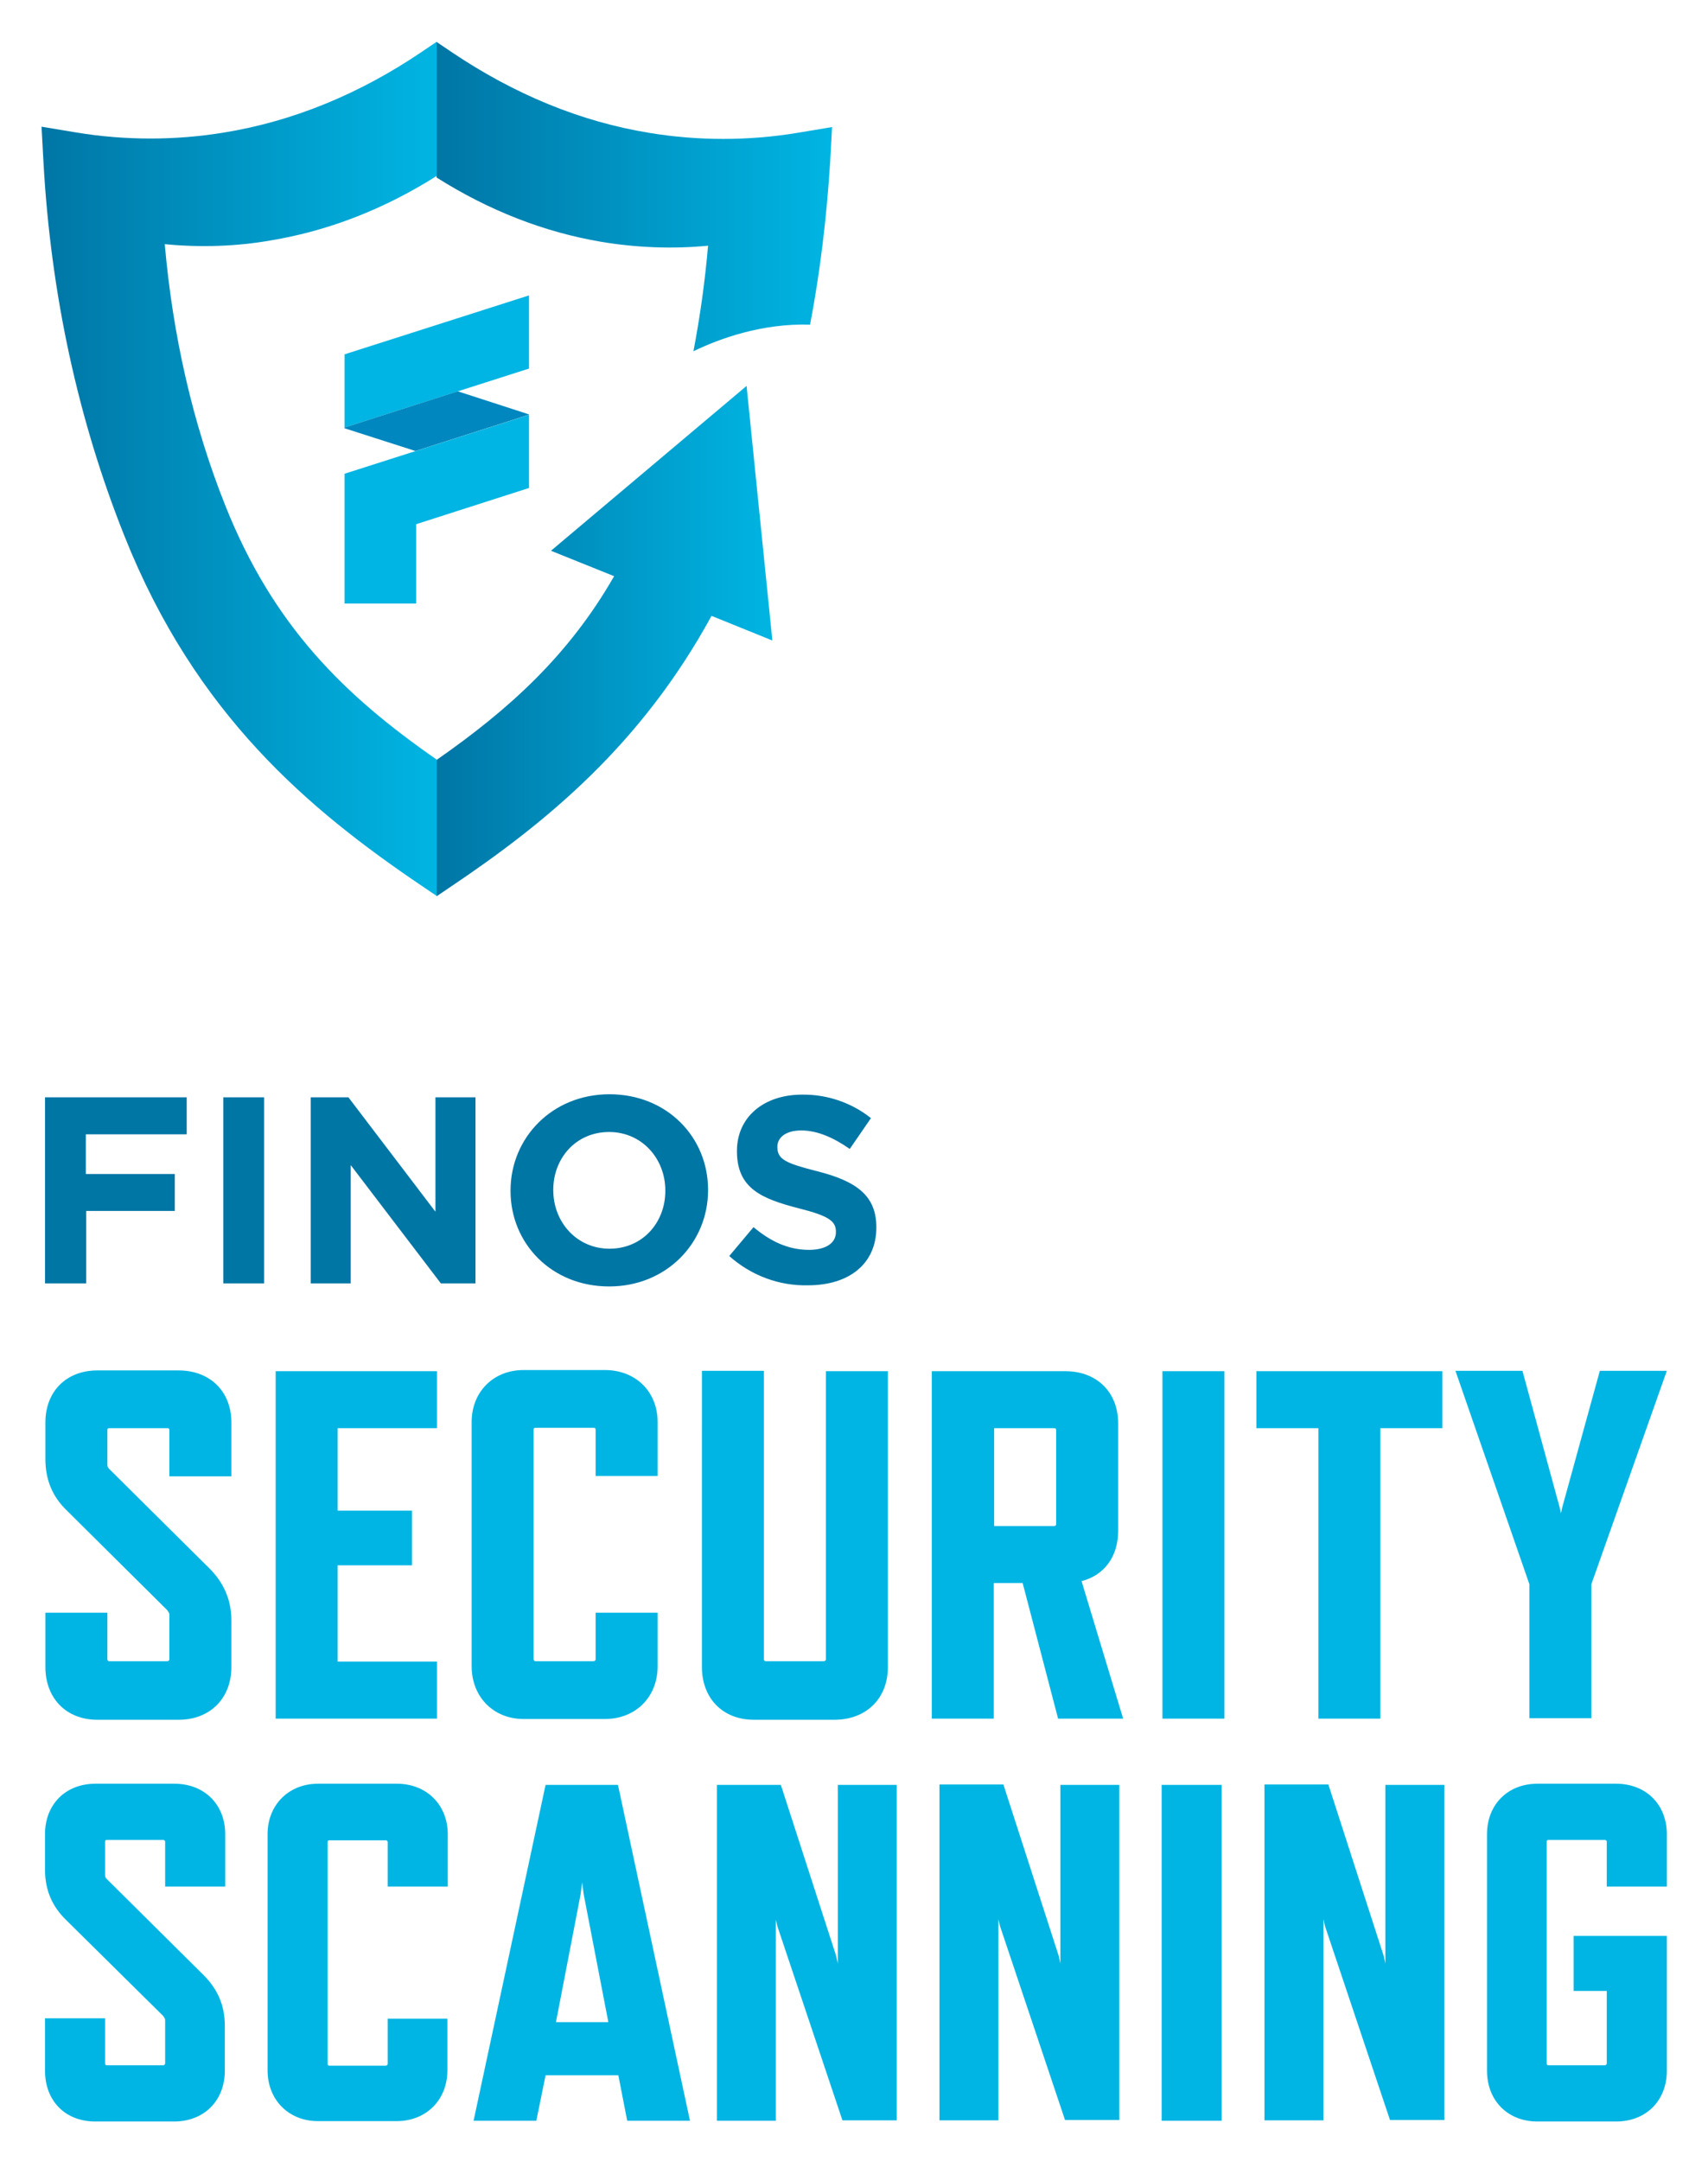
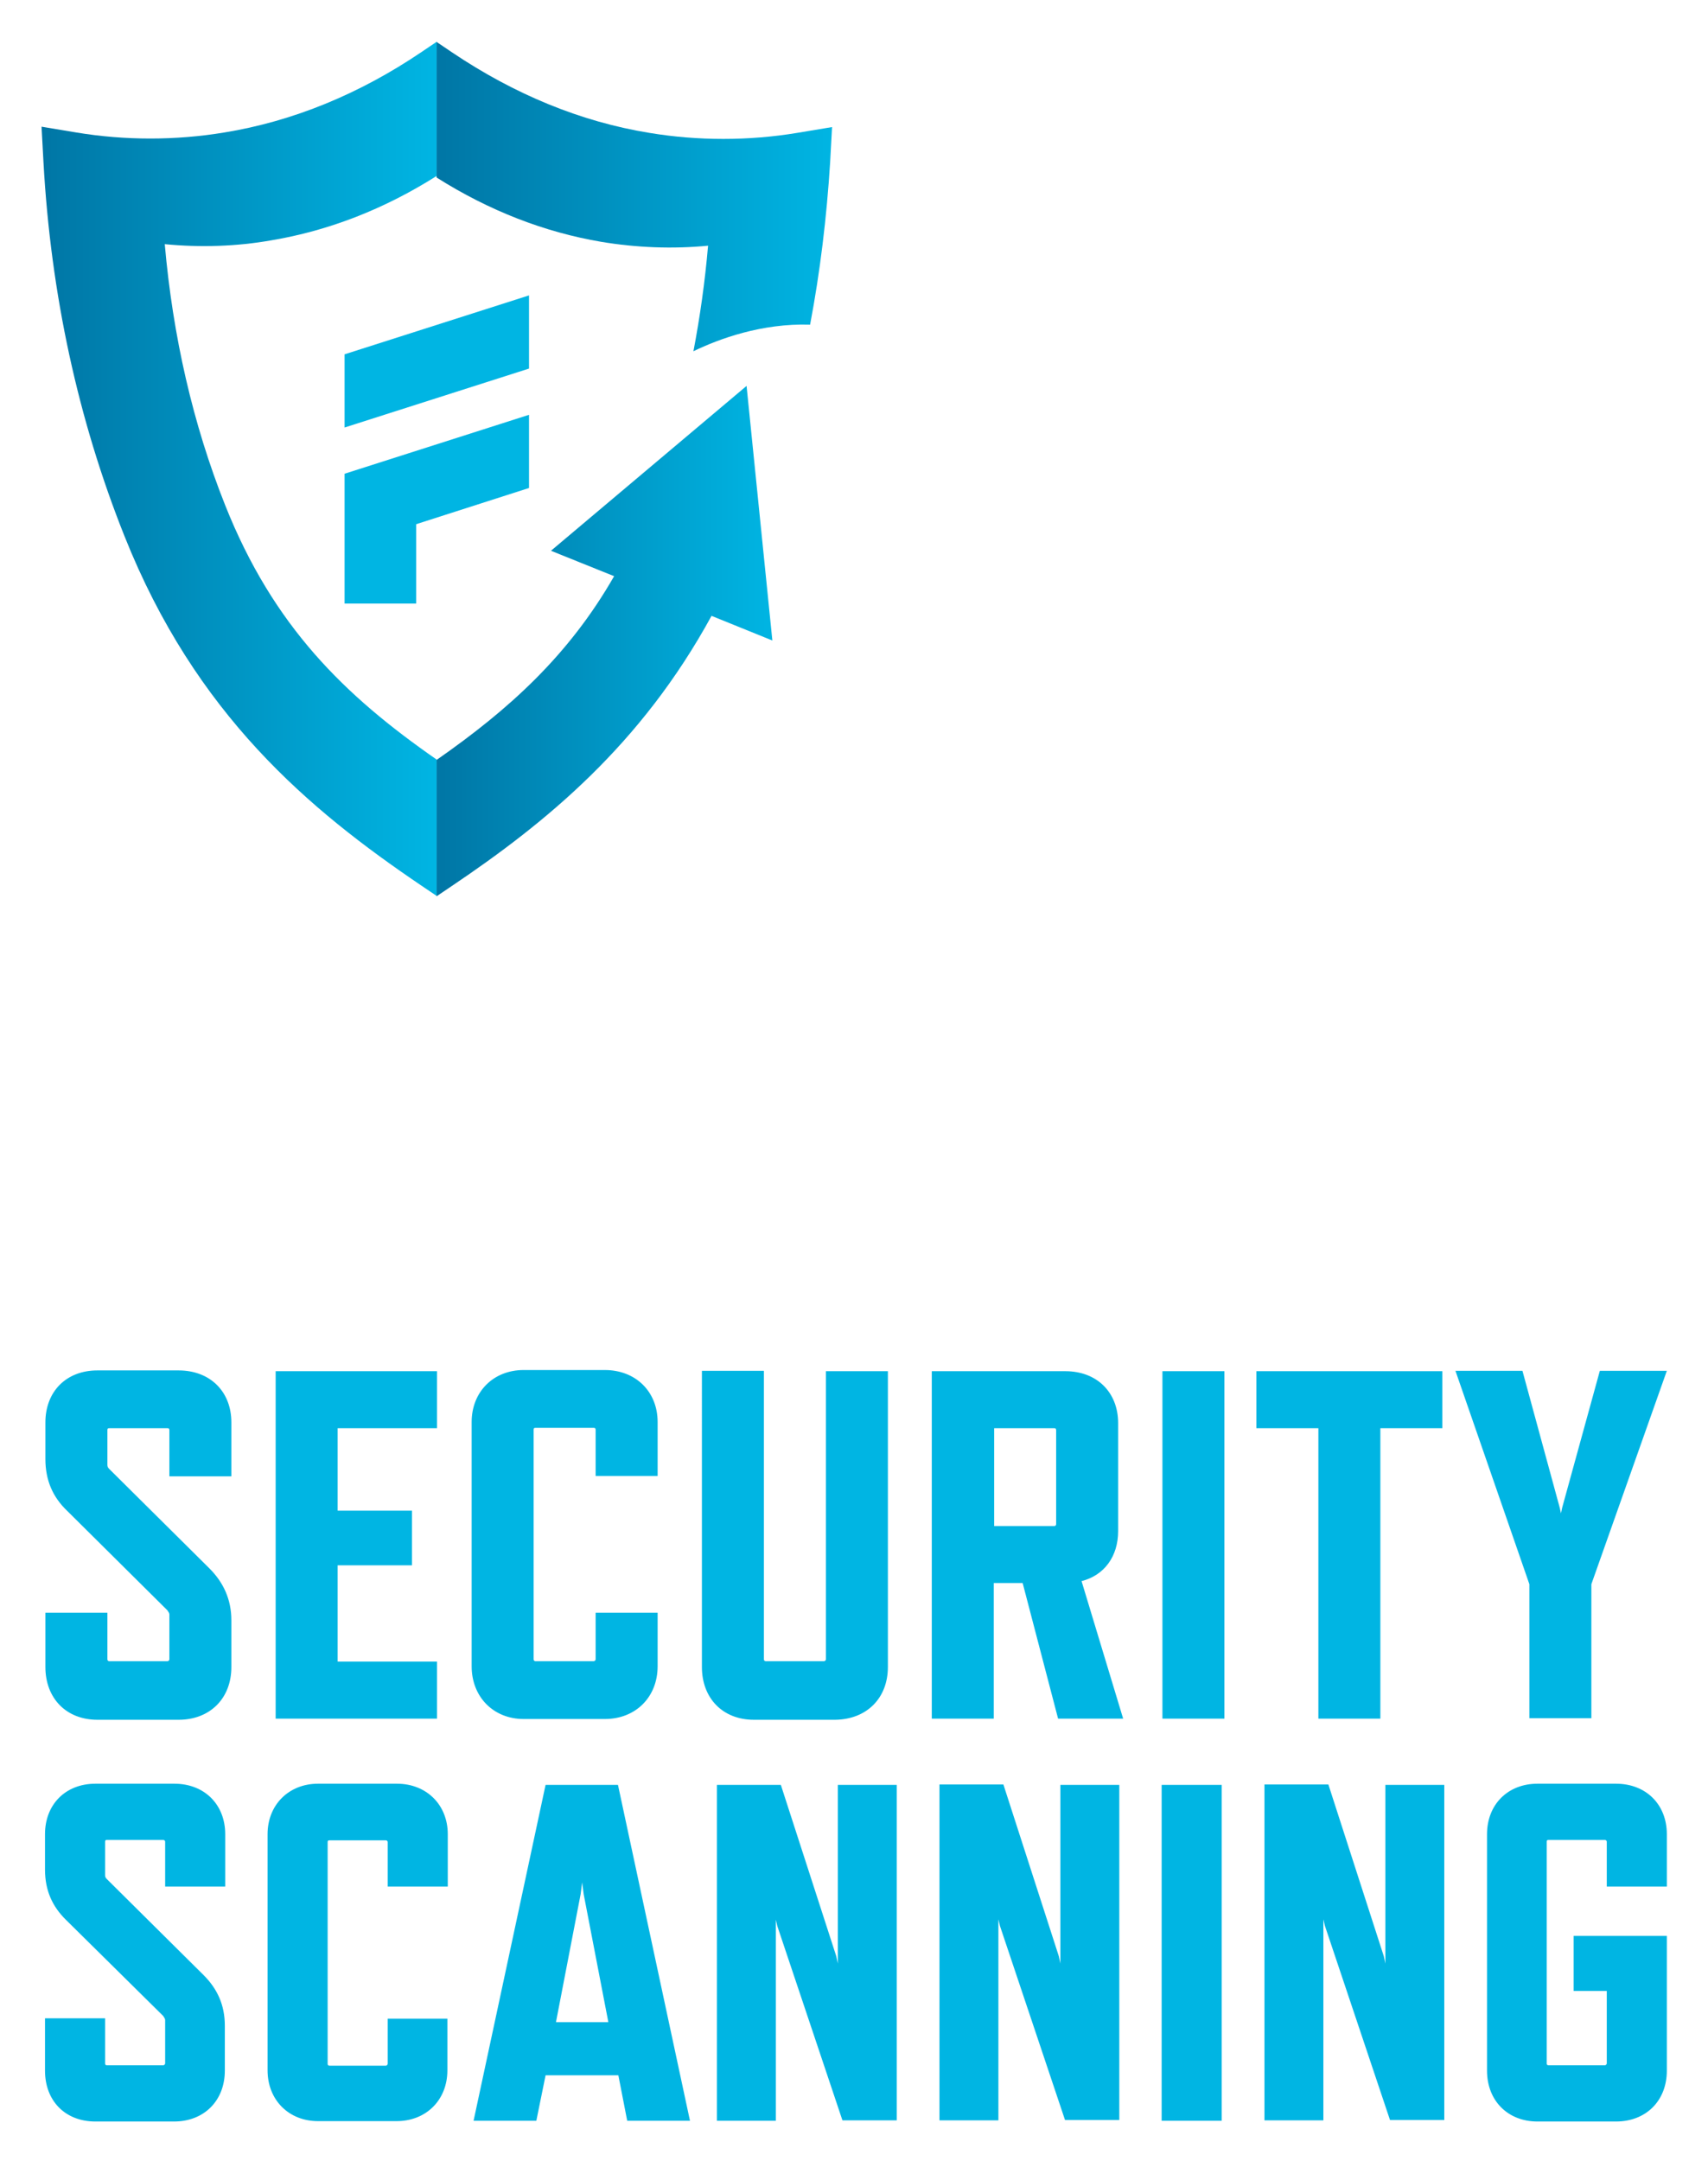
<svg xmlns="http://www.w3.org/2000/svg" role="img" viewBox="-10.79 -10.79 443.58 561.08">
  <title>FINOS Security Scanning logo</title>
  <style>svg {enable-background:new 0 0 422.1 540}</style>
  <style>.st0{fill:#00b5e3}</style>
  <path d="M32.1 513.7v11.2c0 .2-.2.5-.5.5H17c-.4 0-.5-.2-.5-.5v-11.7H.9v13.6C.9 534.6 6.1 540 14 540h20.4c7.8 0 13.2-5.4 13.2-13.2v-11.7c0-5.4-2-9.6-5.5-13.1L17 477.1c-.4-.4-.5-.6-.5-1.1v-8.6c0-.4.1-.5.5-.5h14.6c.2 0 .5.1.5.5V479h15.6v-13.6c0-7.7-5.4-13.1-13.2-13.1H14c-7.8 0-13.1 5.4-13.1 13.1v9.2c0 5.4 1.9 9.6 5.5 13.1l25.2 24.9c.2.4.5.6.5 1.1zm73.3 13v-13.4H89.9V525c0 .2-.2.5-.5.5H74.8c-.4 0-.5-.2-.5-.5v-57.5c0-.4.1-.5.5-.5h14.6c.2 0 .5.1.5.5V479h15.6v-13.6c0-7.6-5.5-13.1-13.2-13.1H71.8c-7.6 0-13.1 5.5-13.1 13.1v61.3c0 7.7 5.5 13.2 13.1 13.2h20.4c7.7 0 13.2-5.5 13.2-13.2zm46.7 13.1h16.3l-18.7-87.2h-18.8l-18.7 87.2h16.3l2.4-11.8h18.9l2.3 11.8zm-18.5-25.6L140 481l.4-3.1.4 3.1 6.4 33.2h-13.6zm88.5 25.6v-87.2h-15.3V499l-.4-1.9-14.4-44.5h-16.6v87.2h15.3v-52.2l.4 1.7 16.9 50.4h14.1v.1zm57.8 0v-87.2h-15.3V499l-.4-1.9-14.4-44.6h-16.6v87.2h15.3v-52.2l.4 1.7 16.9 50.4h14.1v.2zm26.6 0v-87.2h-15.6v87.2h15.6zm57.8 0v-87.2H349V499l-.4-1.9-14.4-44.6h-16.6v87.2h15.3v-52.2l.4 1.7 16.9 50.4h14.1v.2zm57.8-13v-35h-24.2v14.3h8.6v18.8c0 .2-.2.5-.5.5h-14.6c-.4 0-.5-.2-.5-.5v-57.5c0-.4.1-.5.5-.5H406c.2 0 .5.1.5.5V479h15.6v-13.6c0-7.7-5.4-13.1-13.2-13.1h-20.4c-7.7 0-13.1 5.4-13.1 13.1v61.4c0 7.8 5.4 13.2 13.1 13.2h20.4c7.8 0 13.2-5.4 13.2-13.2zM33.2 408.4V420c0 .3-.3.5-.5.5H17.6c-.4 0-.5-.3-.5-.5v-12.1H1V422c0 8.1 5.4 13.7 13.5 13.7h21.1c8.1 0 13.7-5.5 13.7-13.7v-12.1c0-5.5-2.1-9.9-5.7-13.5l-26-25.8c-.4-.4-.5-.6-.5-1.2v-8.9c0-.4.1-.5.5-.5h15.1c.3 0 .5.1.5.5v12h16.1v-14c0-8-5.5-13.5-13.7-13.5H14.5C6.4 345 1 350.5 1 358.5v9.5c0 5.5 1.9 9.9 5.7 13.5l26 25.8c.2.4.5.6.5 1.1zm69.5 27v-14.8H76.9v-25h19.3v-14.2H76.9V360h25.8v-14.8H60.8v90.2h41.9zm57.3-13.6v-13.9h-16.1V420c0 .3-.3.5-.5.5h-15.1c-.4 0-.5-.3-.5-.5v-59.6c0-.4.1-.5.5-.5h15.1c.3 0 .5.1.5.5v12H160v-14c0-7.9-5.7-13.5-13.7-13.5h-21.1c-7.9 0-13.5 5.7-13.5 13.5v63.4c0 8 5.7 13.7 13.5 13.7h21.1c8 0 13.7-5.7 13.7-13.7zm59.8.2v-76.8h-16.1V420c0 .3-.3.5-.5.5h-15.1c-.4 0-.5-.3-.5-.5v-74.9h-16.1V422c0 8.1 5.4 13.7 13.5 13.7h21.1c8.2-.1 13.7-5.6 13.7-13.7zm61.1 13.4l-10.8-35.7c5.9-1.5 9.5-6.4 9.5-13v-28c0-8-5.5-13.5-13.7-13.5h-34.7v90.2h16.1v-35.2h7.5l9.2 35.2h16.9zM247.4 360H263c.3 0 .5.1.5.5v24.4c0 .4-.3.5-.5.5h-15.6V360zm59.8 75.4v-90.2h-16.1v90.2h16.1zm56.6-75.4v-14.8h-48.3V360h16.1v75.4h16.1V360h16.1zm58.3-14.9h-17.4l-9.8 35.6-.3 1.4-.3-1.4-9.7-35.6h-17.4l19.2 55.4v34.8h16.1v-34.8l19.6-55.4z" class="st0" />
-   <path fill="#0076a5" d="M.9 274.1h36.8v9.6H11.5V294h23.1v9.6h-23v18.8H.9v-48.3zm46.3 0h10.6v48.3H47.2v-48.3zm22.7 0h9.8l22.6 29.7v-29.7h10.4v48.3h-9l-23.4-30.7v30.7H69.9v-48.3zm51.9 24.3v-.1c0-13.7 10.8-25 25.7-25 14.9 0 25.6 11.1 25.6 24.8v.1c0 13.7-10.8 25-25.7 25s-25.6-11.1-25.6-24.8zm40.2 0v-.1c0-8.3-6.1-15.2-14.6-15.2-8.6 0-14.5 6.8-14.5 15v.1c0 8.3 6.1 15.2 14.6 15.2 8.6 0 14.5-6.8 14.5-15zm16.6 16.9l6.3-7.5c4.3 3.6 8.9 5.9 14.4 5.9 4.3 0 7-1.7 7-4.6v-.1c0-2.7-1.7-4.1-9.7-6.1-9.7-2.5-16-5.2-16-14.8v-.1c0-8.8 7-14.6 16.9-14.6 6.5-.1 12.9 2.1 17.9 6.1l-5.5 8c-4.3-3-8.5-4.8-12.6-4.8s-6.2 1.9-6.2 4.2v.1c0 3.2 2.1 4.2 10.4 6.3 9.8 2.5 15.3 6.1 15.3 14.5v.1c0 9.6-7.3 15-17.7 15-7.6.2-14.9-2.6-20.5-7.6z" />
  <linearGradient id="SVGID_1_" x1="0" x2="102.653" y1="110.954" y2="110.954" gradientUnits="userSpaceOnUse">
    <stop offset="0" stop-color="#0076a5" />
    <stop offset="1" stop-color="#00b5e3" />
  </linearGradient>
  <path fill="url(#SVGID_1_)" d="M102.7 0l-4 2.7c-16.1 10.9-33.4 18-51.2 20.9-12.6 2.1-25.9 2.1-38.5 0l-9-1.5.5 9.2c1.9 34.3 9 66.9 21 97 18.5 46.5 48 71.1 77.1 90.8l4 2.7v-35.4c-23.9-16.6-42.4-34.6-54.9-66C39.3 99.3 34.1 76.5 32 52.6c9.2.9 18.7.6 27.7-1 14.9-2.5 29.3-8.1 42.9-16.7V0h.1z" />
  <linearGradient id="SVGID_00000080202247050626725150000005116377343730518707_" x1="102.655" x2="205.308" y1="40.134" y2="40.134" gradientUnits="userSpaceOnUse">
    <stop offset="0" stop-color="#0076a5" />
    <stop offset="1" stop-color="#00b5e3" />
  </linearGradient>
  <path fill="url(#SVGID_00000080202247050626725150000005116377343730518707_)" d="M196.3 23.7c-12.6 2.1-25.9 2.1-38.5 0-17.8-2.9-35-10-51.2-20.9l-4-2.7v35.2c13.6 8.6 28 14.2 42.8 16.7 9 1.5 18.5 1.9 27.7 1-.8 9.3-2.1 18.5-3.8 27.4 6.6-3.2 17.7-7.3 30.3-6.9 2.6-13.7 4.3-27.8 5.2-42.1l.5-9.2-9 1.5z" />
  <linearGradient id="SVGID_00000131350405913050968430000000121952913307707579_" x1="102.655" x2="189.908" y1="155.67" y2="155.67" gradientUnits="userSpaceOnUse">
    <stop offset="0" stop-color="#0076a5" />
    <stop offset="1" stop-color="#00b5e3" />
  </linearGradient>
  <path fill="url(#SVGID_00000131350405913050968430000000121952913307707579_)" d="M183.1 89.4l-50.8 42.8 16.4 6.6c-11.8 20.6-27.3 34.6-46.1 47.7v35.4l4-2.7c24.5-16.5 49.1-36.6 67.4-70.1l15.8 6.4-6.7-66.1z" />
  <path d="M126.6 65.9v19l-47.9 15.3v-19l47.9-15.3zm-47.9 46.3v33.7h18.6v-20.6l29.3-9.4v-19l-47.9 15.3z" class="st0" />
-   <path fill="#0087bf" d="M126.6 96.8c0-.1 0-.1 0 0l-18.5-6-29.4 9.4v.2l18.4 5.9 29.4-9.4.1-.1z" />
</svg>